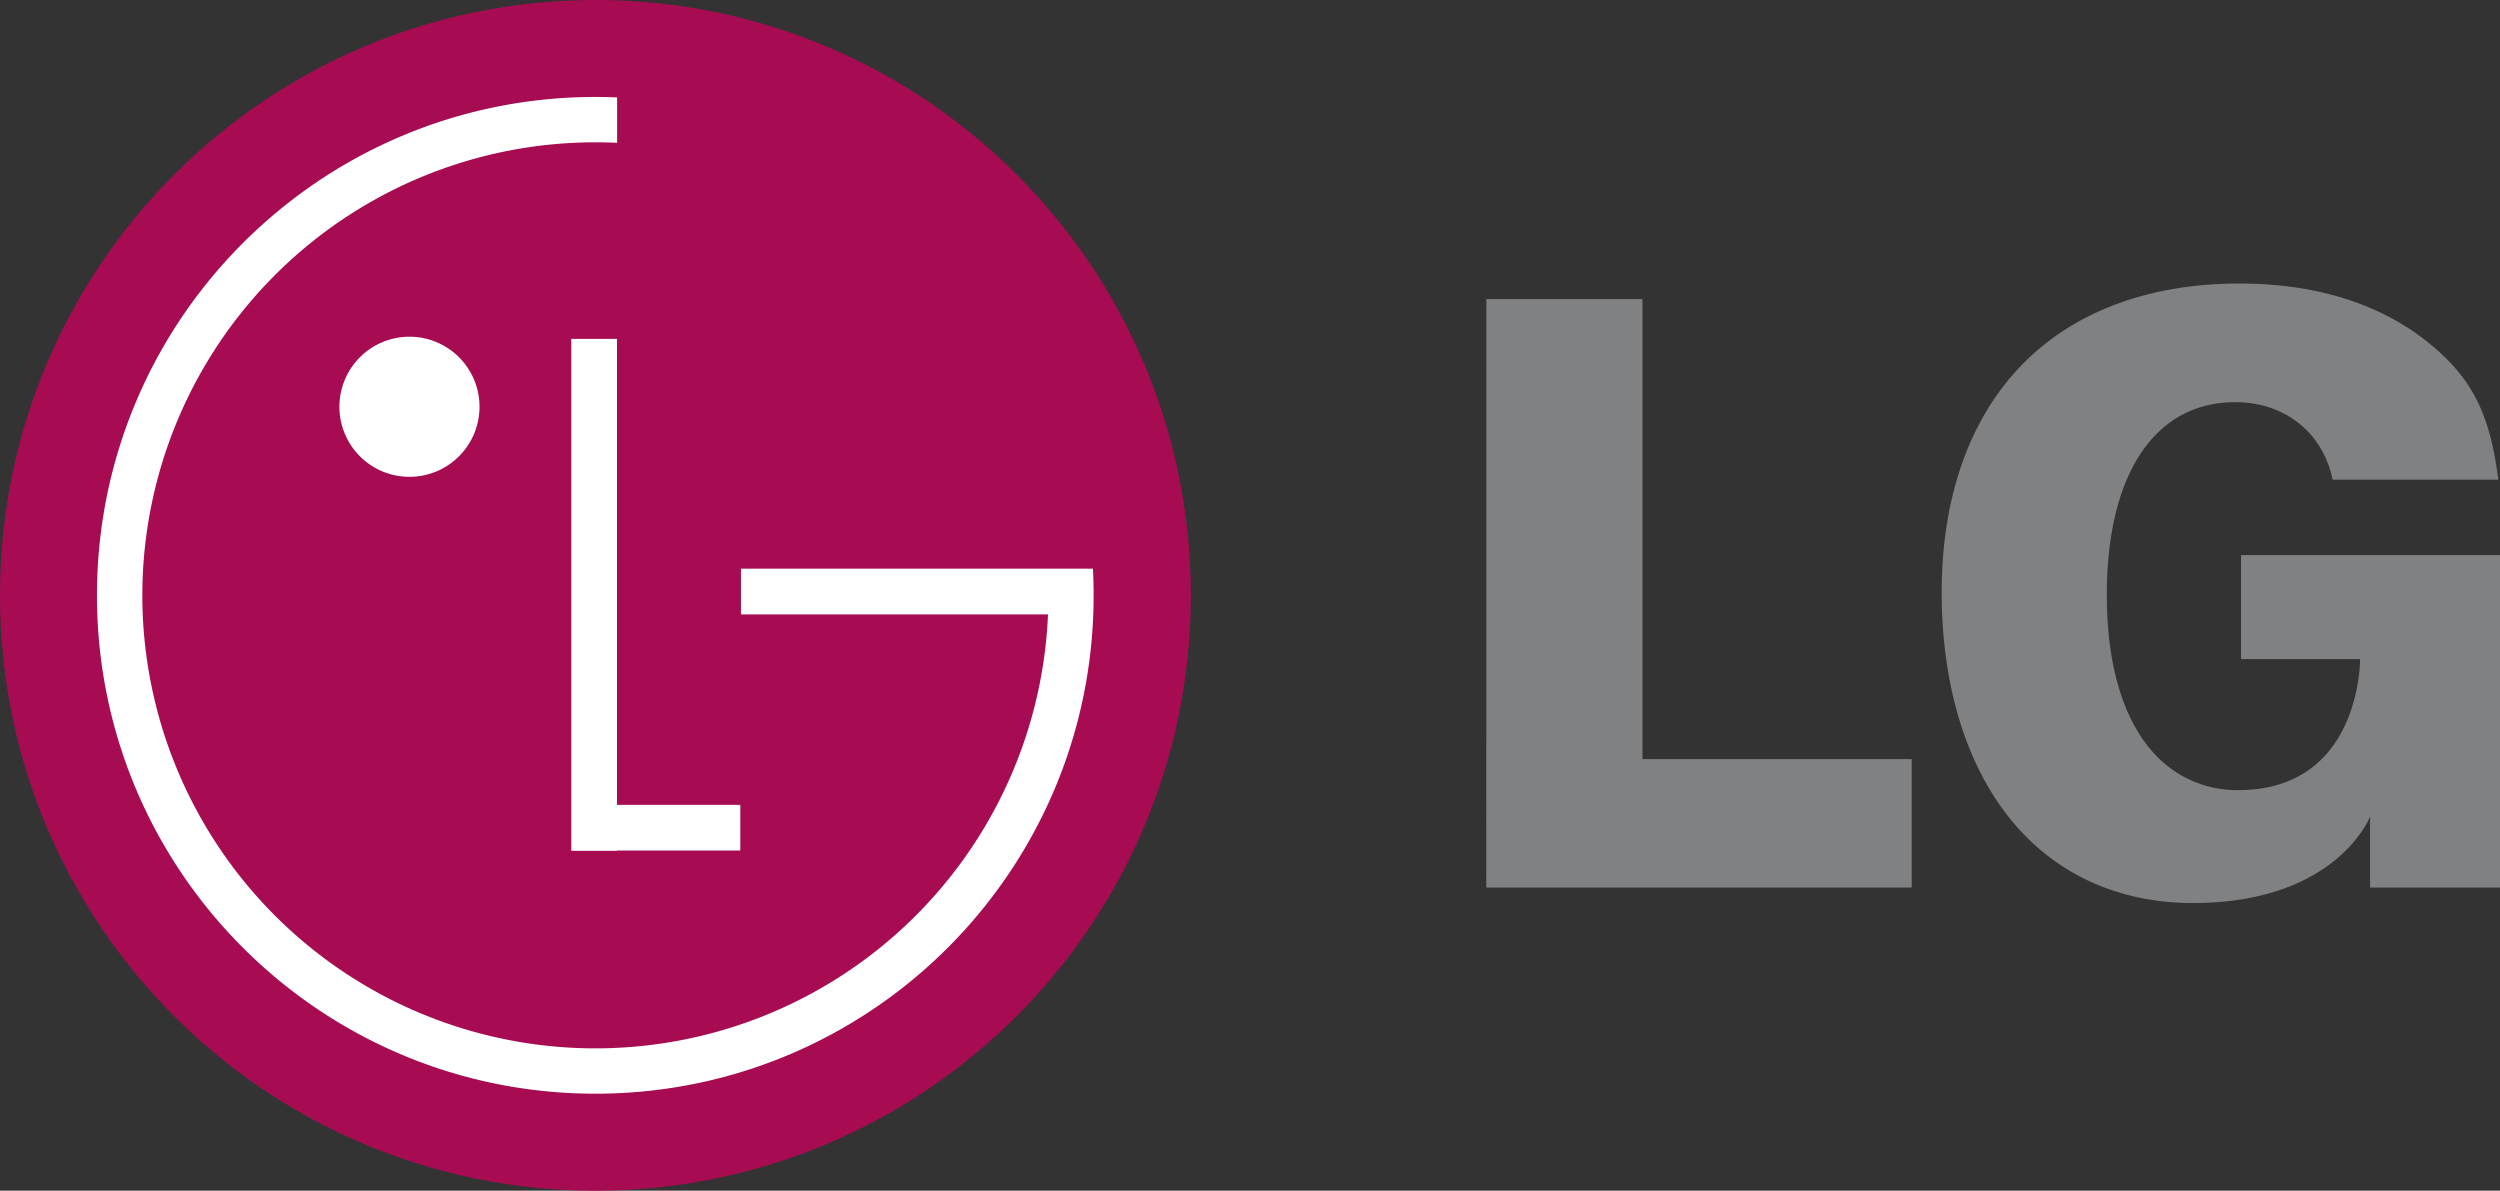
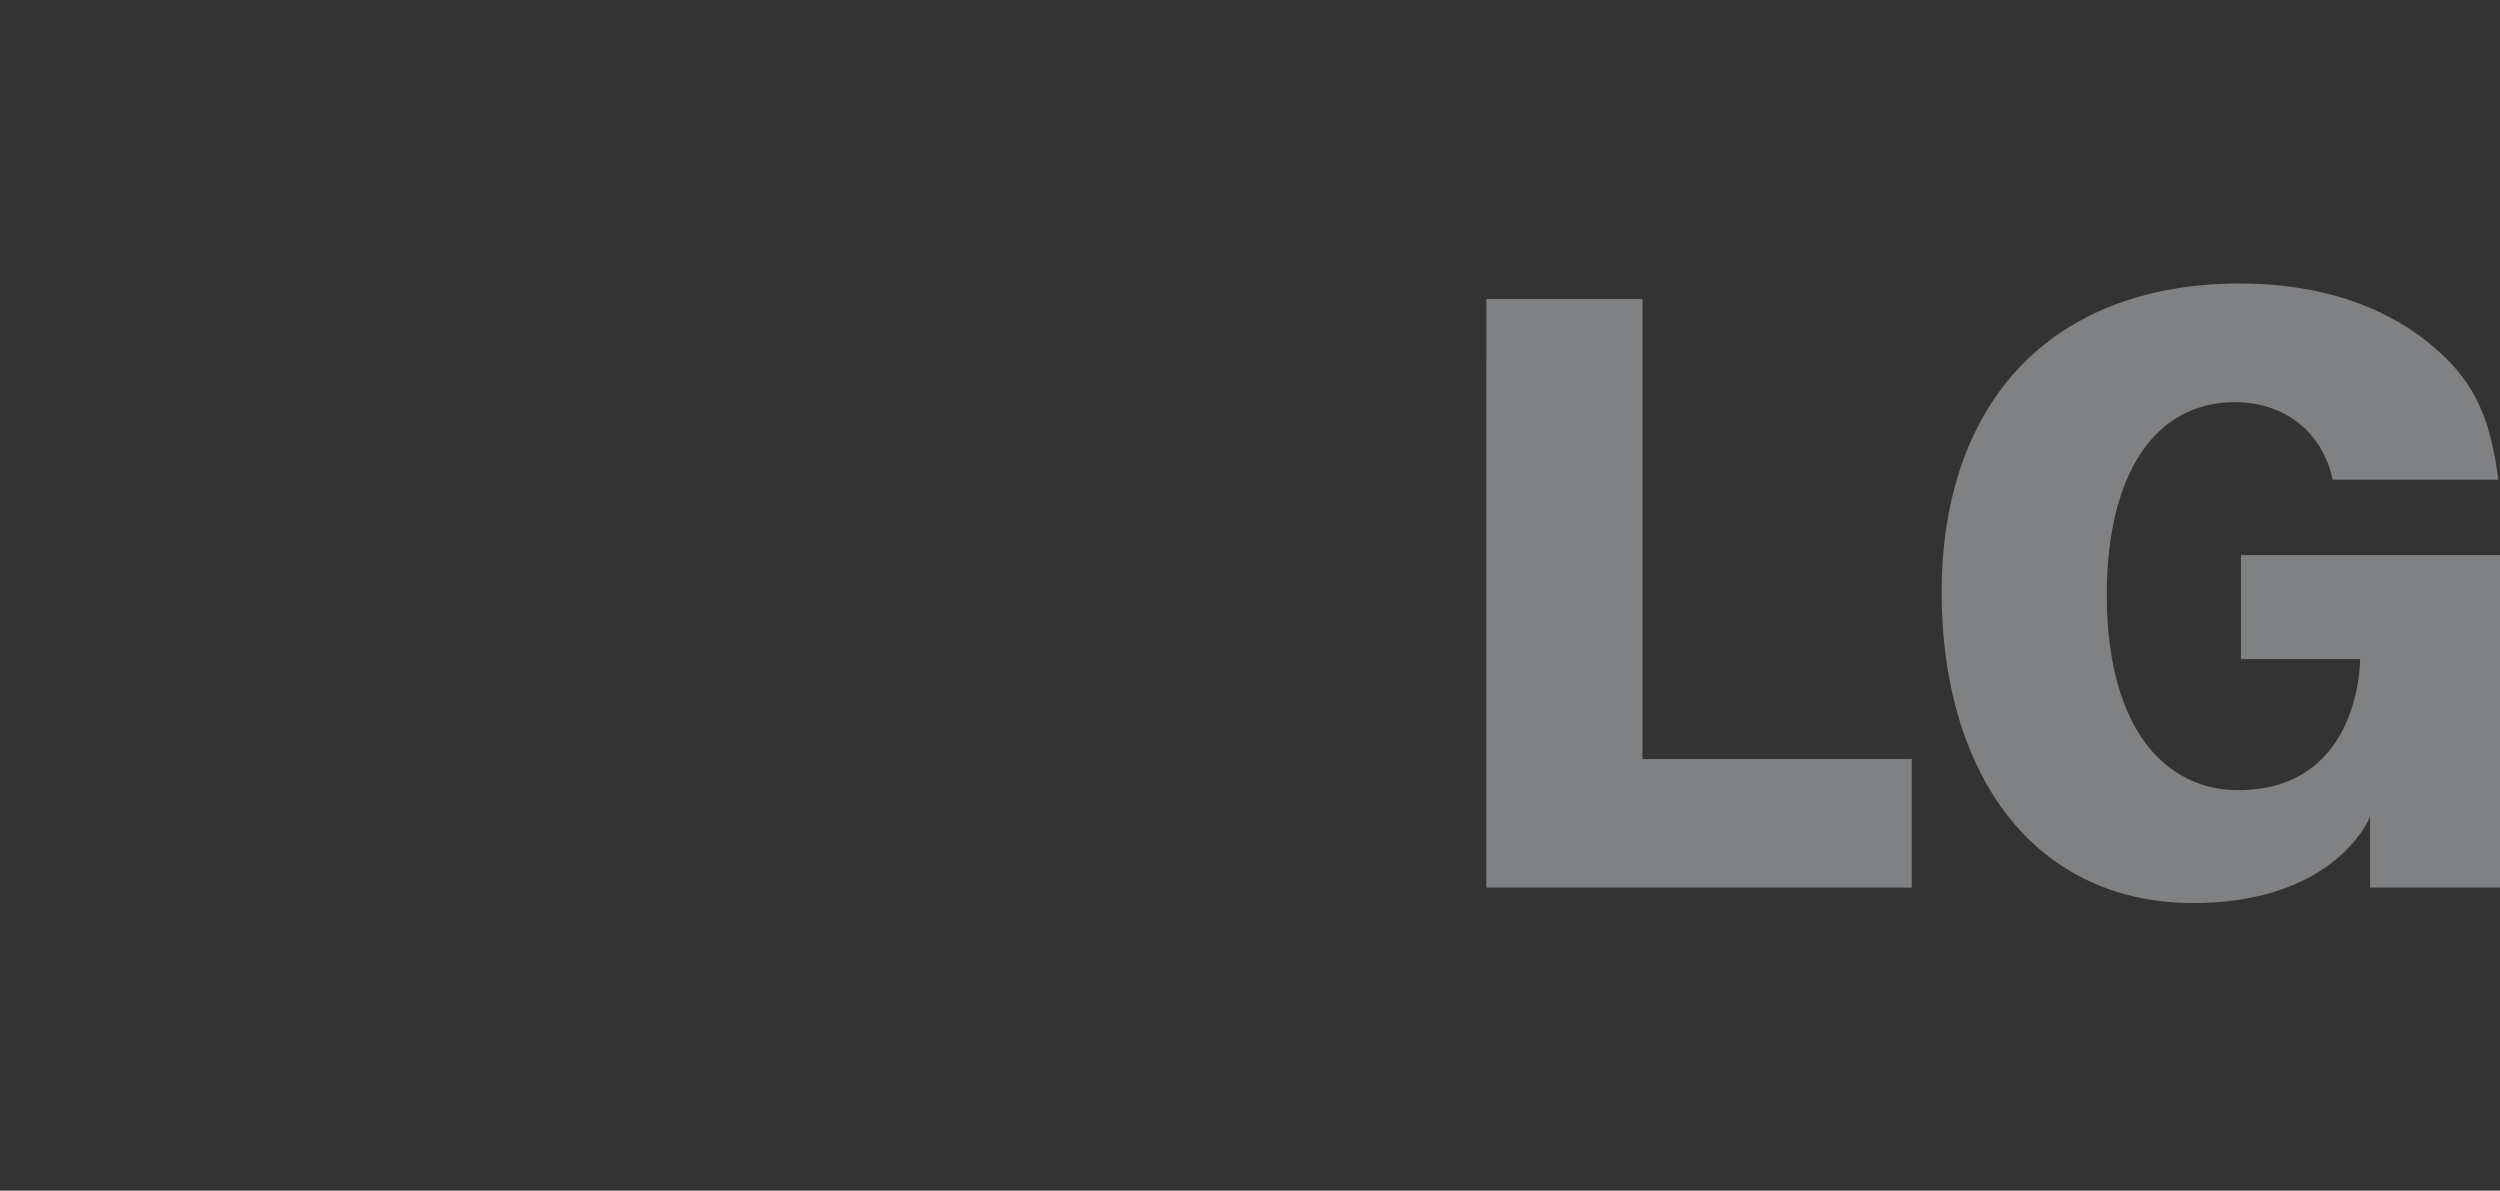
<svg xmlns="http://www.w3.org/2000/svg" viewBox="0 0 944.71 449.93">
  <rect x="0" y="0" width="944.71" height="449.93" fill="#333333" stroke="none" />
-   <path d="M225,449.93c124.24,0,225-100.72,225-225S349.22,0,225,0,0,100.72,0,225,100.72,449.93,225,449.93Z" fill="#a70b52" />
-   <path d="M279.75,304.14H233.16V128.06H215.88V321.51h17.28v-.11h46.59Z" fill="#fff" />
-   <path d="M396,232.17H280V214.89H413c.17,3.34.26,6.69.26,10.07C413.29,329,329,413.29,225,413.29S36.64,329,36.64,225,121,36.64,225,36.64c2.74,0,5.48.06,8.2.18l0,17.14q-4.08-.18-8.17-.18A171.19,171.19,0,1,0,396,232.65Z" fill="#fff" />
-   <path d="M154.72,180.18a26.47,26.47,0,1,0-26.46-26.46,26.46,26.46,0,0,0,26.46,26.46Z" fill="#fff" />
  <path d="M561.65,335.39H722.4V286.84H620.67V113h-59Zm355-206.74c-18.43-14.28-42.16-21.51-70.47-21.51-33.63,0-61.73,10.32-81.26,29.84-20.39,20.4-31.19,50.45-31.19,86.91,0,38.94,11.42,71.8,32.14,92.51,16.26,16.26,37.94,24.84,62.74,24.84,54.44,0,67-32.64,67-32.64v26.78h49.17V209.78H846.84v39.3h45s.44,49.49-46,49.49a42.11,42.11,0,0,1-30.43-12.38c-12.62-12.61-19.28-33.85-19.28-61.38,0-45.6,18.12-72.83,48.47-72.83,19,0,33.21,11.64,36.86,29.29h62.61c-3.24-25.64-10.27-39-27.44-52.62Z" fill="#808183" />
</svg>